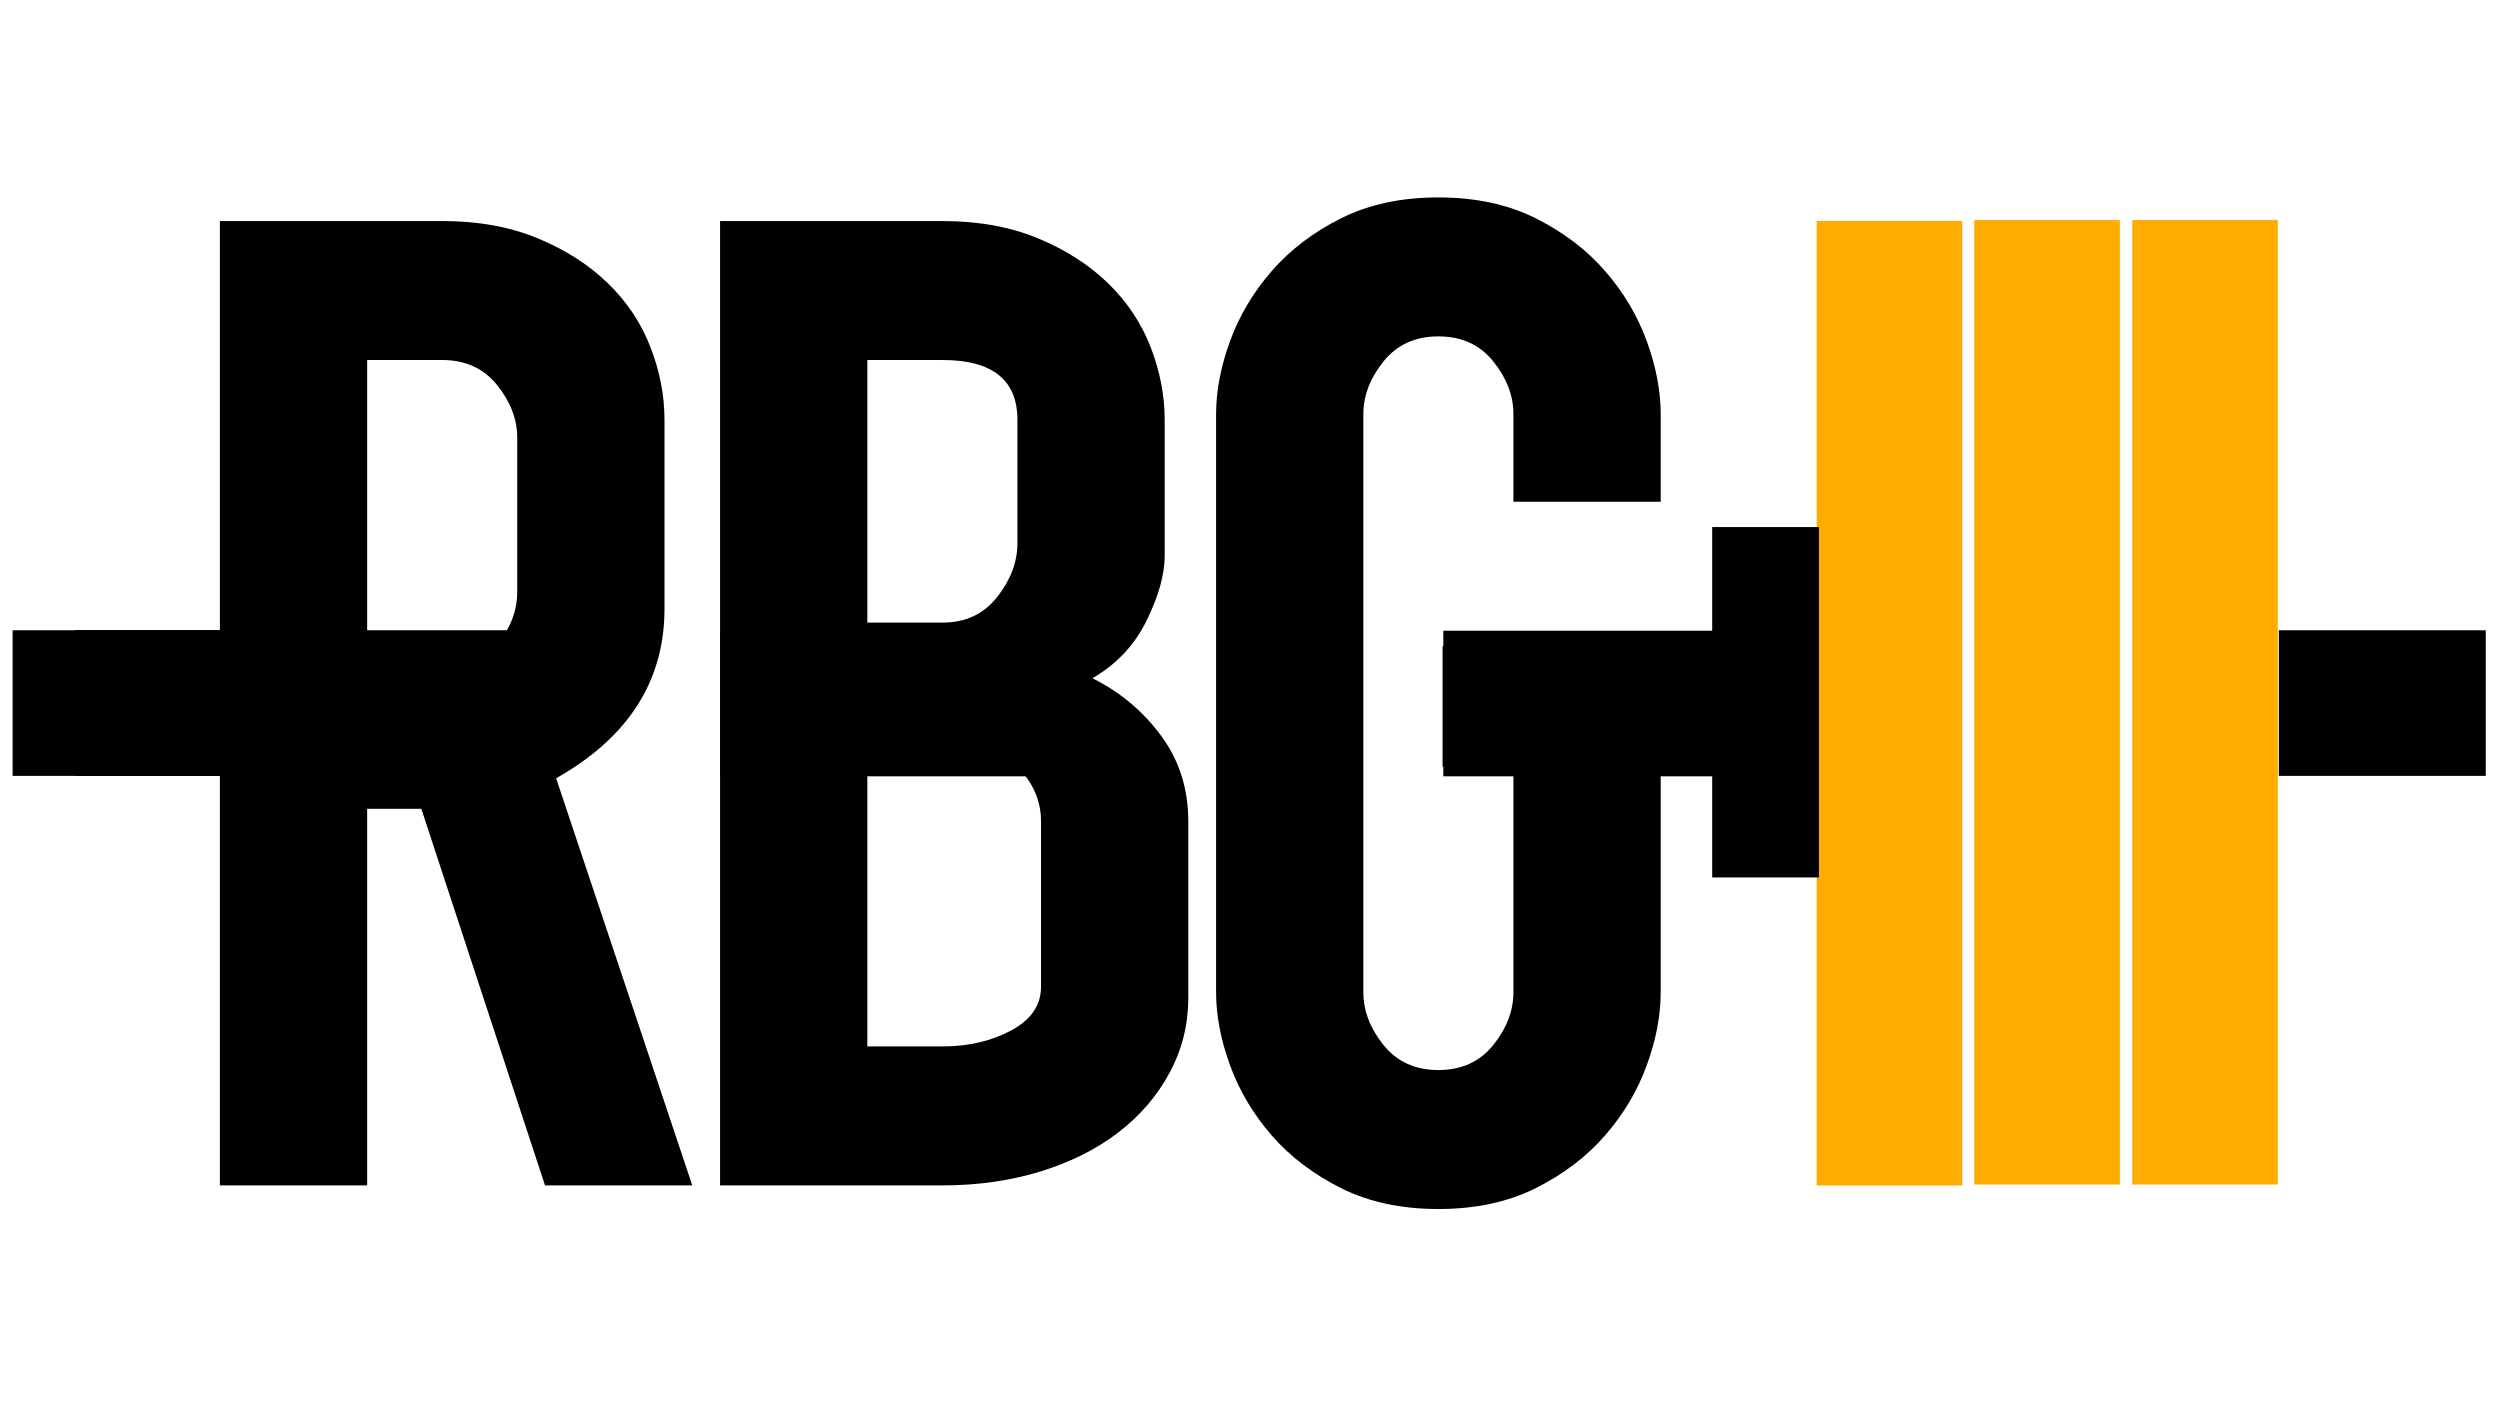
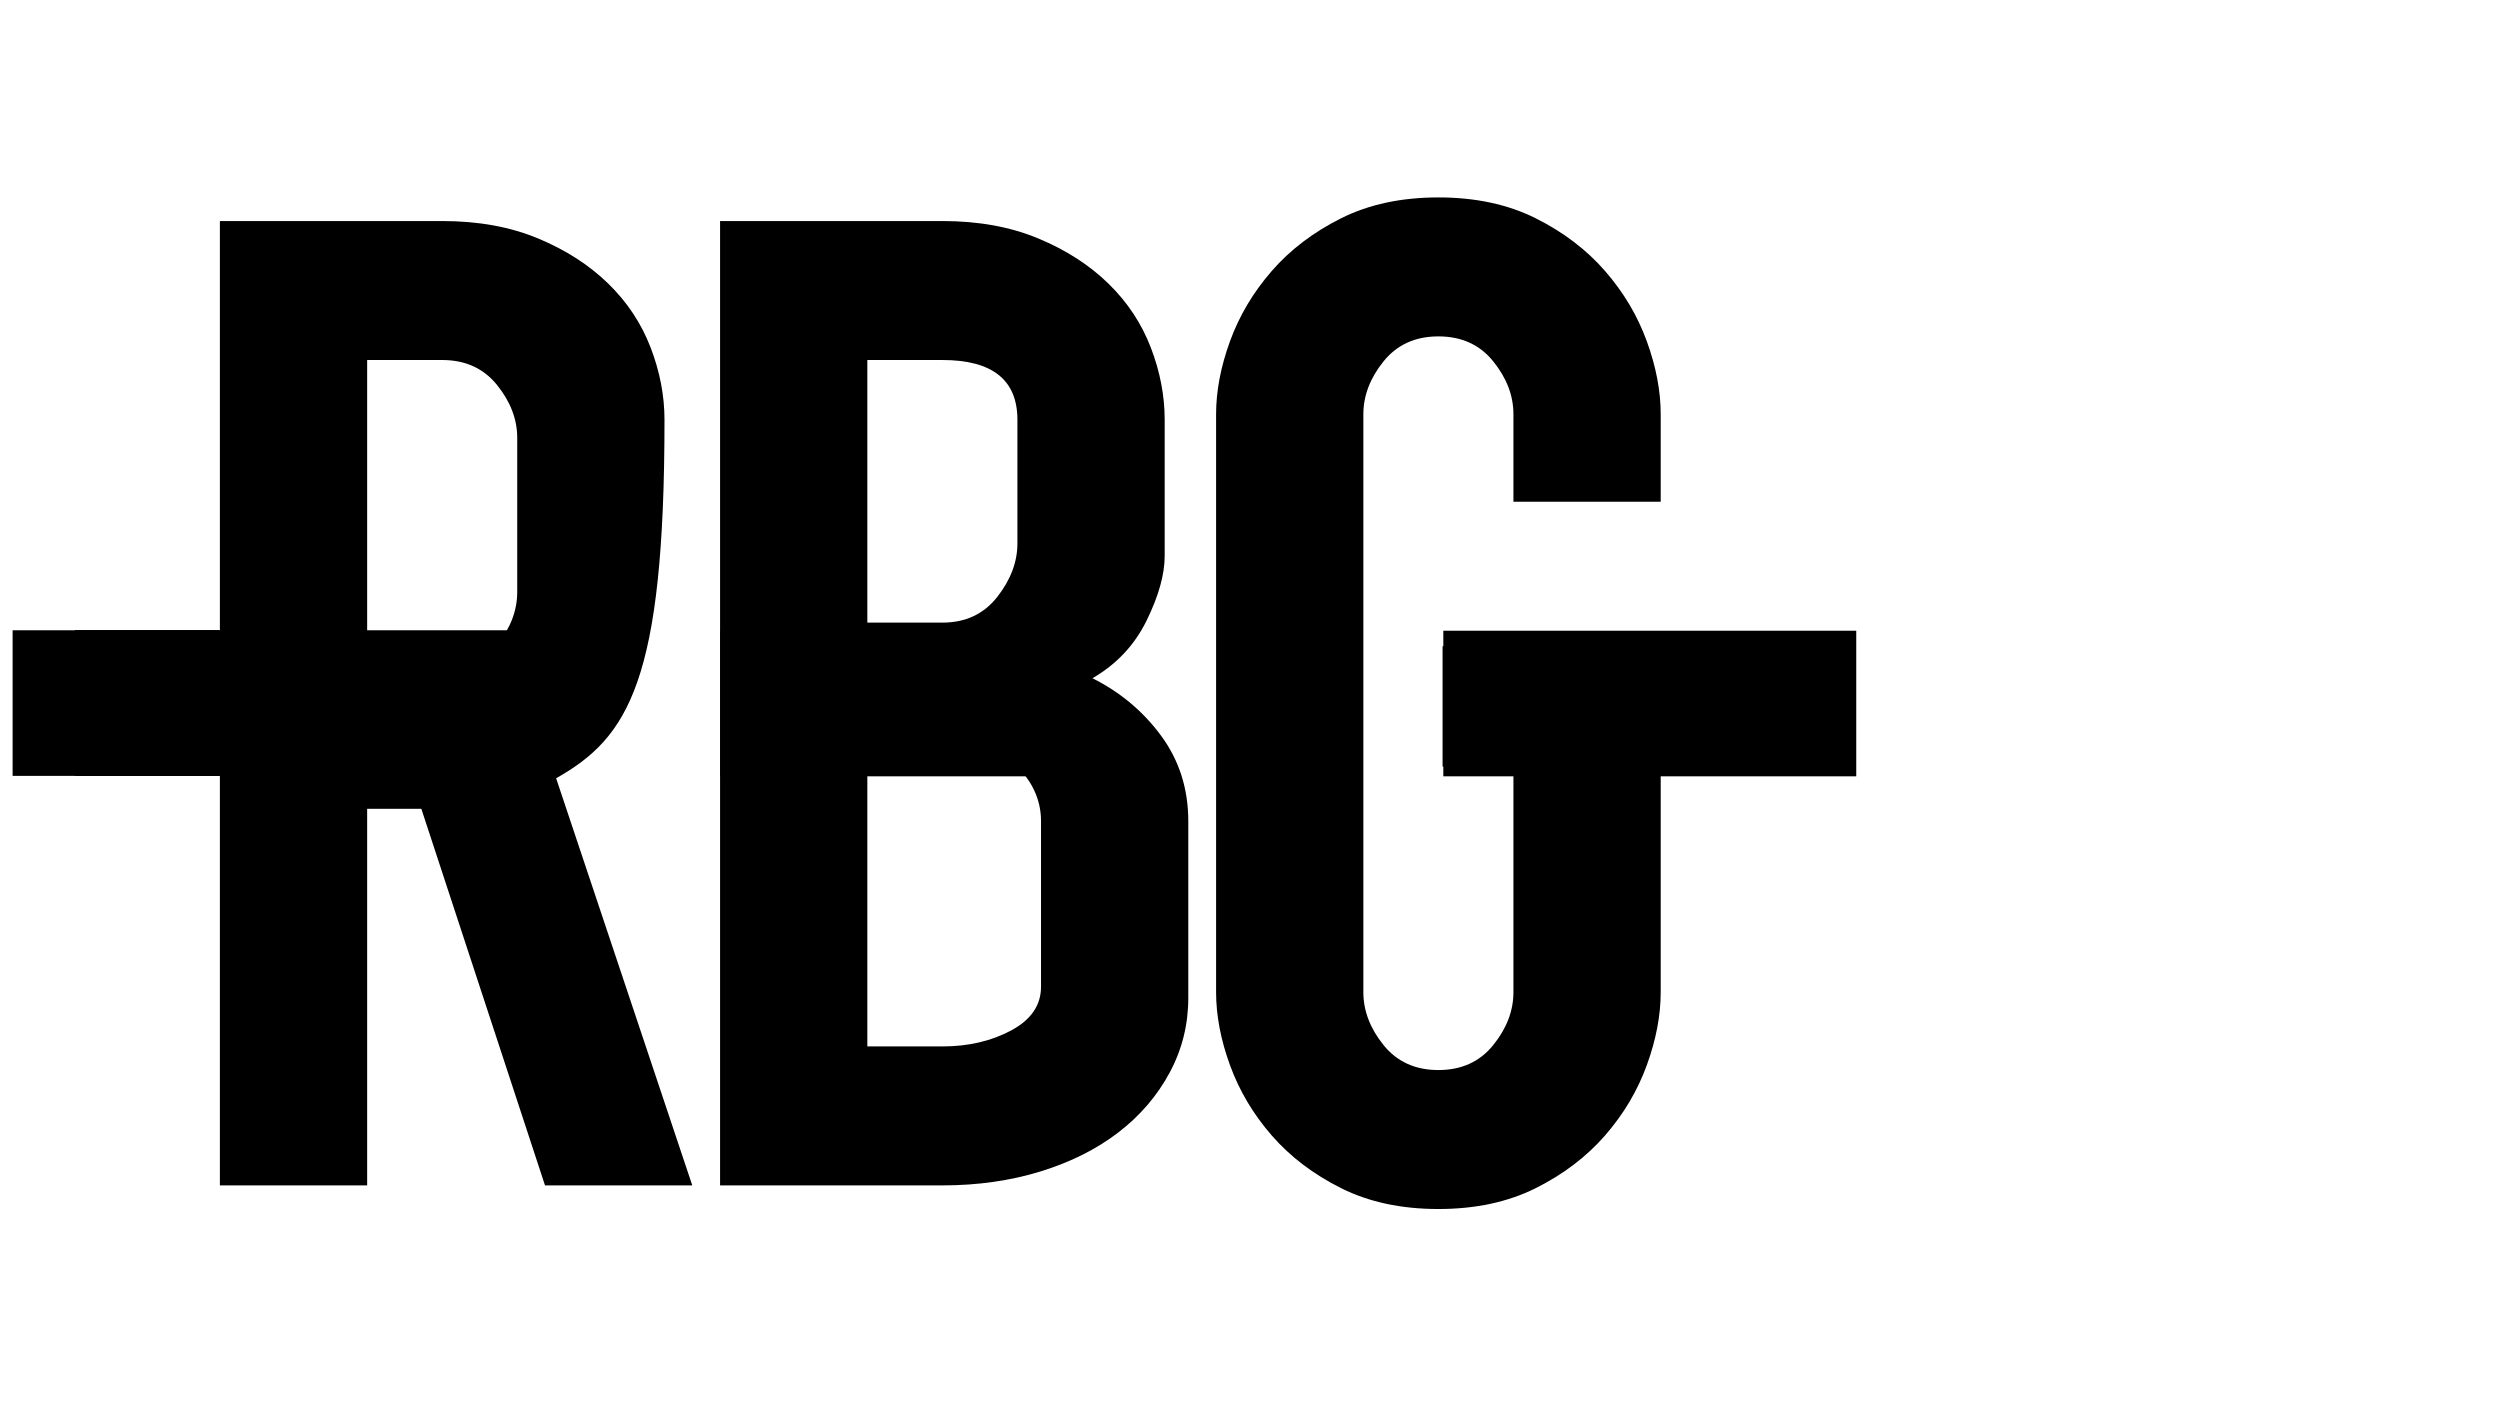
<svg xmlns="http://www.w3.org/2000/svg" width="100%" height="100%" viewBox="0 0 1920 1080" version="1.1" xml:space="preserve" style="fill-rule:evenodd;clip-rule:evenodd;stroke-linejoin:round;stroke-miterlimit:2;">
  <g transform="matrix(2.154,0,0,2.154,-222.874,45.964)">
    <g transform="matrix(6.86015e-17,-1.12,0.215,1.31824e-17,804.541,1891.46)">
-       <rect x="1460.86" y="518.263" width="46.352" height="343.194" />
-     </g>
+       </g>
    <g transform="matrix(6.86015e-17,-1.12,0.215,1.31824e-17,-3.46,1891.46)">
      <rect x="1460.86" y="518.263" width="46.352" height="343.194" />
    </g>
    <g transform="matrix(6.86015e-17,-1.12,0.15,9.21159e-18,52.404,1891.46)">
      <rect x="1460.86" y="518.263" width="46.352" height="343.194" />
    </g>
    <g transform="matrix(6.86015e-17,-1.12,0.483,2.95811e-17,-120.001,1891.46)">
      <rect x="1460.86" y="518.263" width="46.352" height="343.194" />
    </g>
    <g transform="matrix(6.86015e-17,-1.12,0.429,2.62529e-17,395.744,1891.62)">
      <rect x="1460.86" y="518.263" width="46.352" height="343.194" />
    </g>
    <g transform="matrix(6.86015e-17,-1.12,0.358,2.1933e-17,174.79,1891.62)">
      <rect x="1460.86" y="518.263" width="46.352" height="343.194" />
    </g>
    <g transform="matrix(1.12,0,0,1.002,-884.965,-461.84)">
-       <rect x="1460.86" y="518.263" width="46.352" height="343.194" style="fill:rgb(255,172,0);" />
-     </g>
+       </g>
    <g transform="matrix(1.12,0,0,1.002,-772.463,-462.167)">
-       <rect x="1460.86" y="518.263" width="46.352" height="343.194" style="fill:rgb(255,172,0);" />
-     </g>
+       </g>
    <g transform="matrix(1.12,0,0,1.002,-828.787,-462.167)">
-       <rect x="1460.86" y="518.263" width="46.352" height="343.194" style="fill:rgb(255,172,0);" />
-     </g>
+       </g>
    <g transform="matrix(0.821,0,0,0.364,-485.419,-22.065)">
-       <rect x="1460.86" y="518.263" width="46.352" height="343.194" />
-     </g>
+       </g>
    <g transform="matrix(5.892,0,0,9.908,-2126.87,-1935.73)">
-       <path d="M400.755,235.874L391.843,235.874L391.843,201.171L405.295,201.171C407.481,201.171 409.415,201.38 411.097,201.797C412.778,202.213 414.194,202.755 415.343,203.422C416.492,204.088 417.347,204.855 417.907,205.722C418.468,206.588 418.748,207.455 418.748,208.322L418.748,215.122C418.748,217.723 416.562,219.756 412.19,221.223L420.429,235.874L411.517,235.874L404.034,222.323L400.755,222.323L400.755,235.874ZM405.295,217.323C406.697,217.323 407.804,217.023 408.616,216.422C409.429,215.822 409.836,215.189 409.836,214.522L409.836,208.972C409.836,208.305 409.429,207.672 408.616,207.072C407.804,206.472 406.697,206.172 405.295,206.172L400.755,206.172L400.755,217.323L405.295,217.323Z" style="fill-rule:nonzero;" />
+       <path d="M400.755,235.874L391.843,235.874L391.843,201.171L405.295,201.171C407.481,201.171 409.415,201.38 411.097,201.797C412.778,202.213 414.194,202.755 415.343,203.422C416.492,204.088 417.347,204.855 417.907,205.722C418.468,206.588 418.748,207.455 418.748,208.322C418.748,217.723 416.562,219.756 412.19,221.223L420.429,235.874L411.517,235.874L404.034,222.323L400.755,222.323L400.755,235.874ZM405.295,217.323C406.697,217.323 407.804,217.023 408.616,216.422C409.429,215.822 409.836,215.189 409.836,214.522L409.836,208.972C409.836,208.305 409.429,207.672 408.616,207.072C407.804,206.472 406.697,206.172 405.295,206.172L400.755,206.172L400.755,217.323L405.295,217.323Z" style="fill-rule:nonzero;" />
      <path d="M422.111,235.874L422.111,201.171L435.564,201.171C437.75,201.171 439.683,201.38 441.365,201.797C443.046,202.213 444.462,202.755 445.611,203.422C446.76,204.088 447.615,204.855 448.175,205.722C448.736,206.588 449.016,207.455 449.016,208.322L449.016,213.222C449.016,213.889 448.652,214.664 447.923,215.547C447.194,216.431 446.101,217.123 444.644,217.623C446.325,218.123 447.713,218.814 448.806,219.698C449.899,220.581 450.445,221.606 450.445,222.773L450.445,229.123C450.445,230.09 450.067,230.99 449.31,231.823C448.554,232.657 447.517,233.374 446.199,233.974C444.882,234.574 443.313,235.04 441.491,235.374C439.669,235.707 437.693,235.874 435.564,235.874L422.111,235.874ZM435.564,230.873C437.133,230.873 438.52,230.682 439.725,230.298C440.93,229.915 441.533,229.39 441.533,228.723L441.533,222.773C441.533,222.106 441.141,221.506 440.356,220.973C439.571,220.439 438.45,220.173 436.993,220.173L431.023,220.173L431.023,230.873L435.564,230.873ZM431.023,215.622L435.564,215.622C436.965,215.622 438.072,215.314 438.885,214.697C439.697,214.081 440.104,213.439 440.104,212.772L440.104,208.322C440.104,206.889 438.59,206.172 435.564,206.172L431.023,206.172L431.023,215.622Z" style="fill-rule:nonzero;" />
      <path d="M452.127,208.122C452.127,207.289 452.407,206.413 452.968,205.497C453.528,204.58 454.369,203.738 455.49,202.972C456.611,202.205 458.012,201.571 459.694,201.071C461.375,200.571 463.337,200.321 465.579,200.321C467.821,200.321 469.783,200.571 471.465,201.071C473.146,201.571 474.548,202.205 475.669,202.972C476.79,203.738 477.631,204.58 478.191,205.497C478.752,206.413 479.032,207.289 479.032,208.122L479.032,211.272L470.12,211.272L470.12,208.122C470.12,207.455 469.713,206.822 468.9,206.222C468.088,205.622 466.981,205.322 465.579,205.322C464.178,205.322 463.071,205.622 462.258,206.222C461.446,206.822 461.039,207.455 461.039,208.122L461.039,228.923C461.039,229.59 461.446,230.223 462.258,230.823C463.071,231.423 464.178,231.723 465.579,231.723C466.981,231.723 468.088,231.423 468.9,230.823C469.713,230.223 470.12,229.59 470.12,228.923L470.12,220.803L465.832,220.803L465.832,216.472L479.032,216.472L479.032,228.923C479.032,229.757 478.752,230.632 478.191,231.548C477.631,232.465 476.79,233.307 475.669,234.074C474.548,234.84 473.146,235.474 471.465,235.974C469.783,236.474 467.821,236.724 465.579,236.724C463.337,236.724 461.375,236.474 459.694,235.974C458.012,235.474 456.611,234.84 455.49,234.074C454.369,233.307 453.528,232.465 452.968,231.548C452.407,230.632 452.127,229.757 452.127,228.923L452.127,208.122Z" style="fill-rule:nonzero;" />
    </g>
  </g>
</svg>